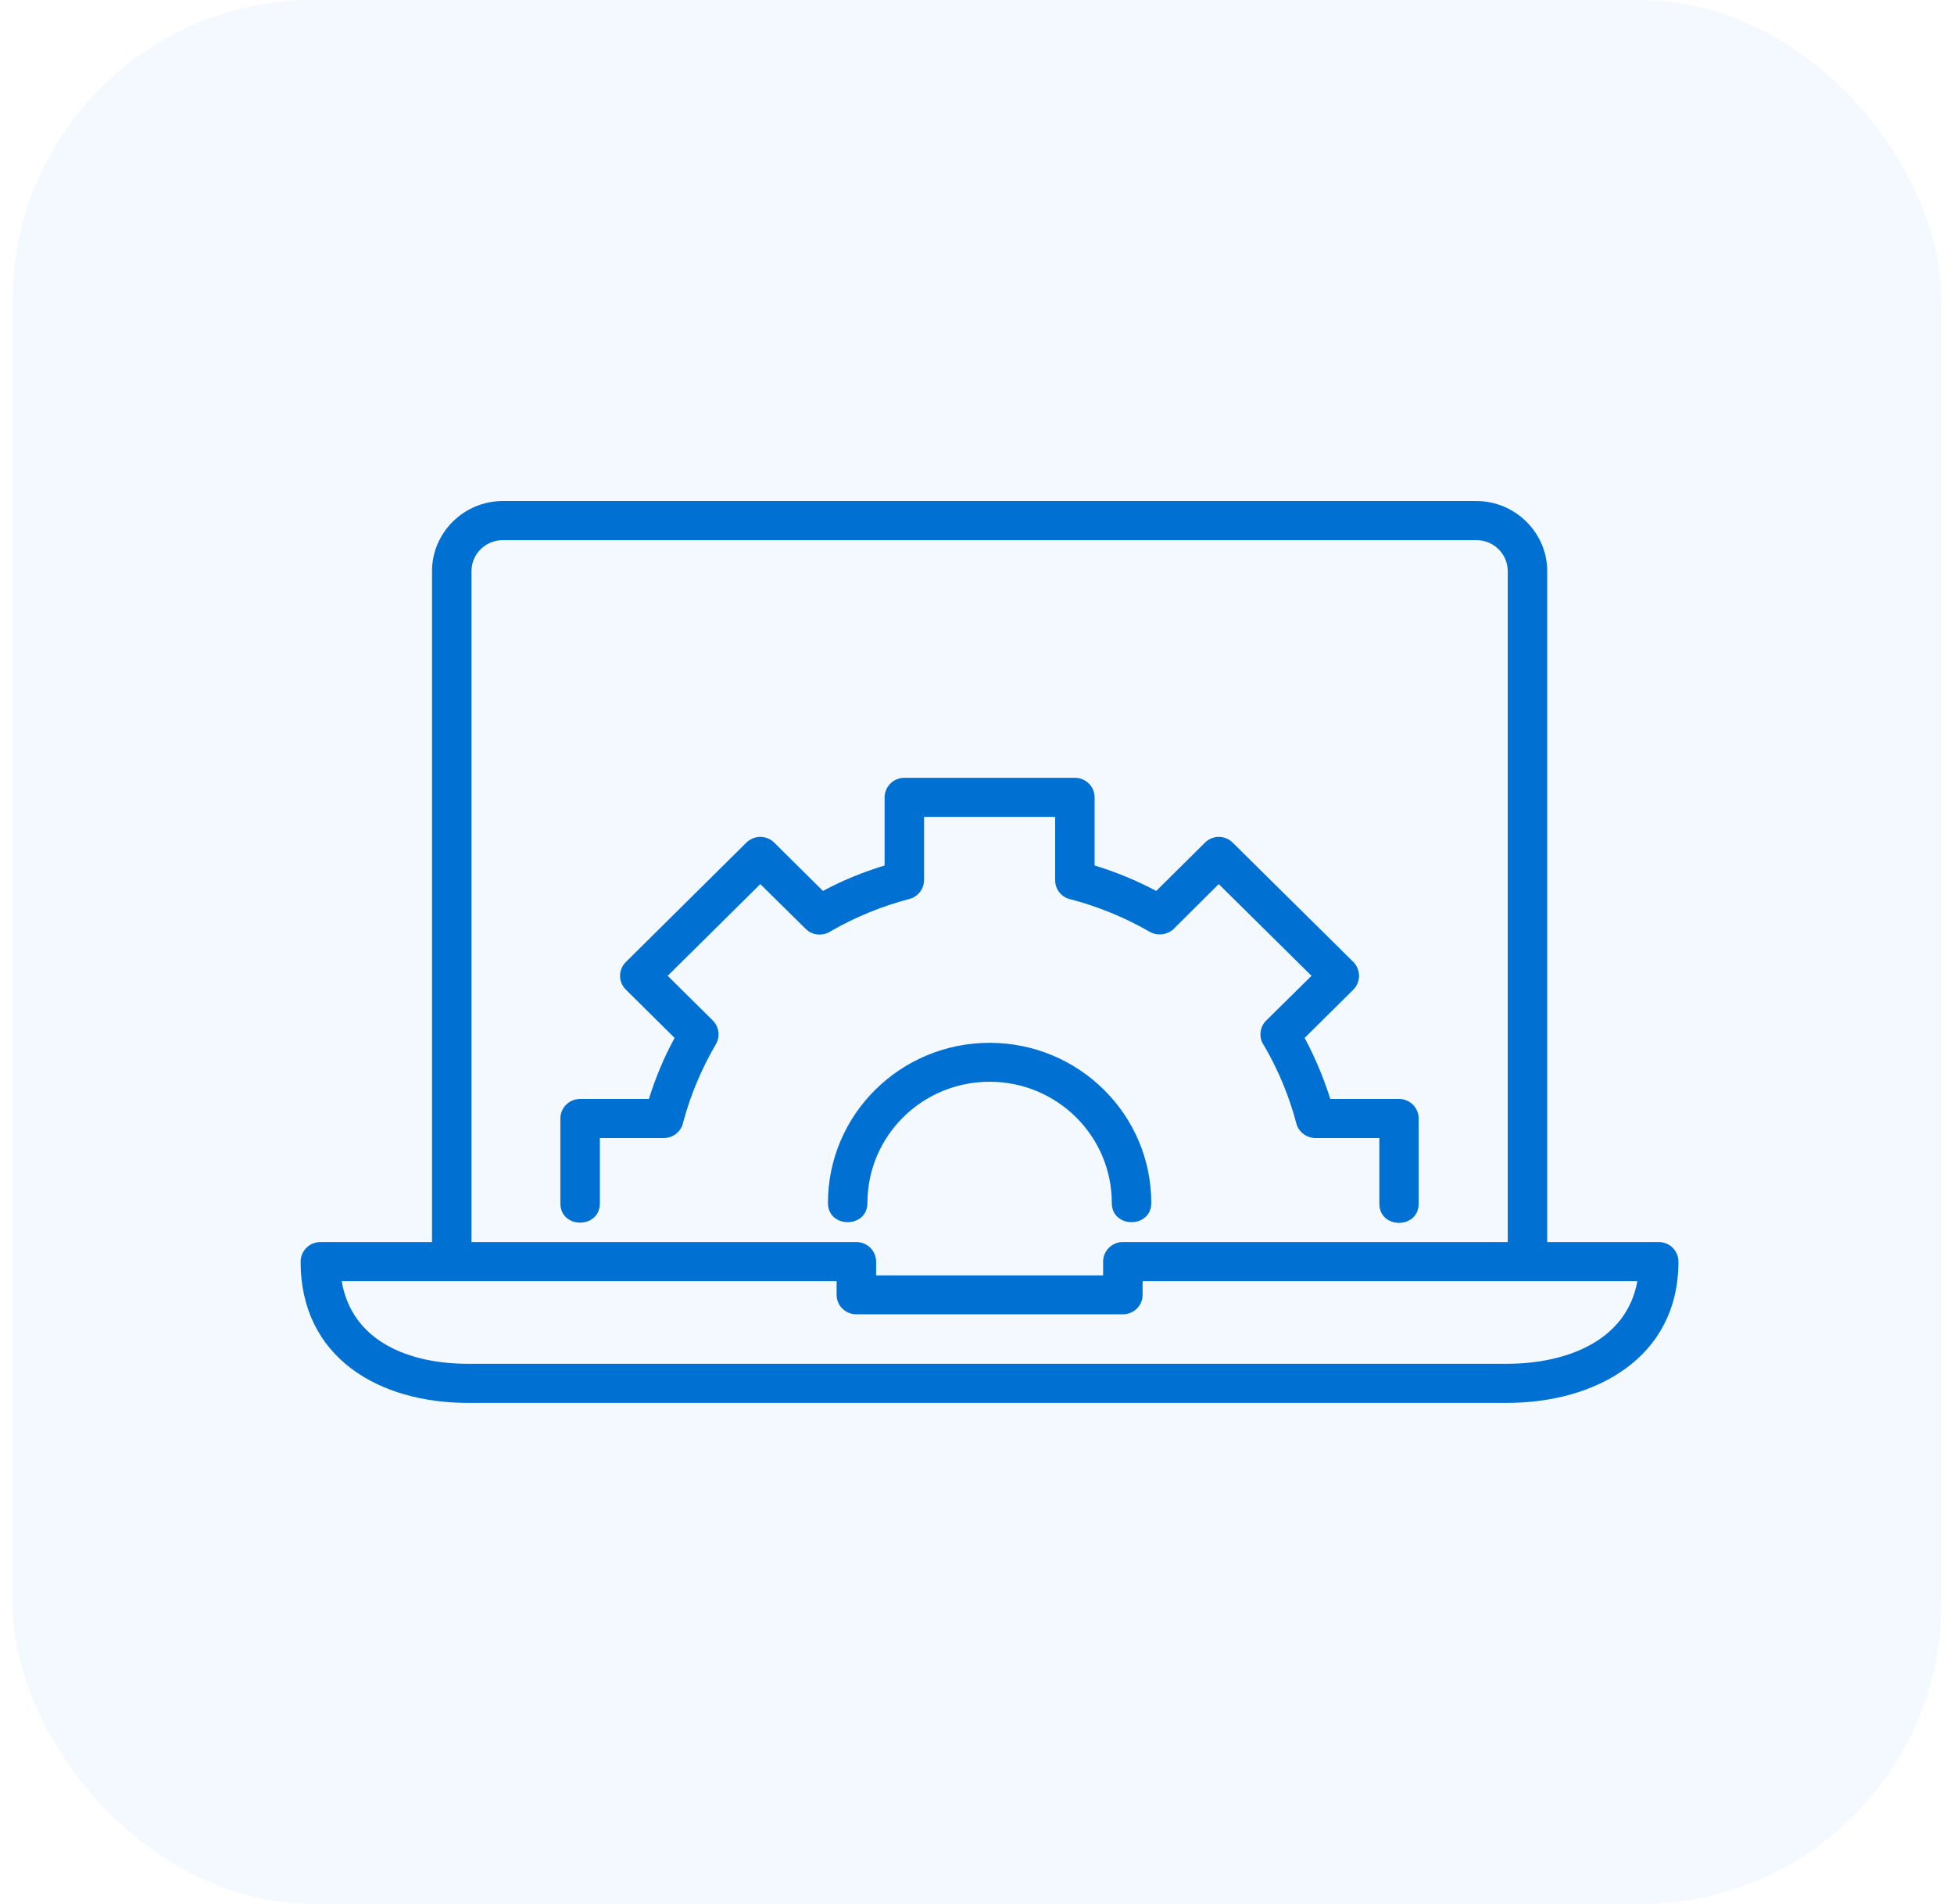
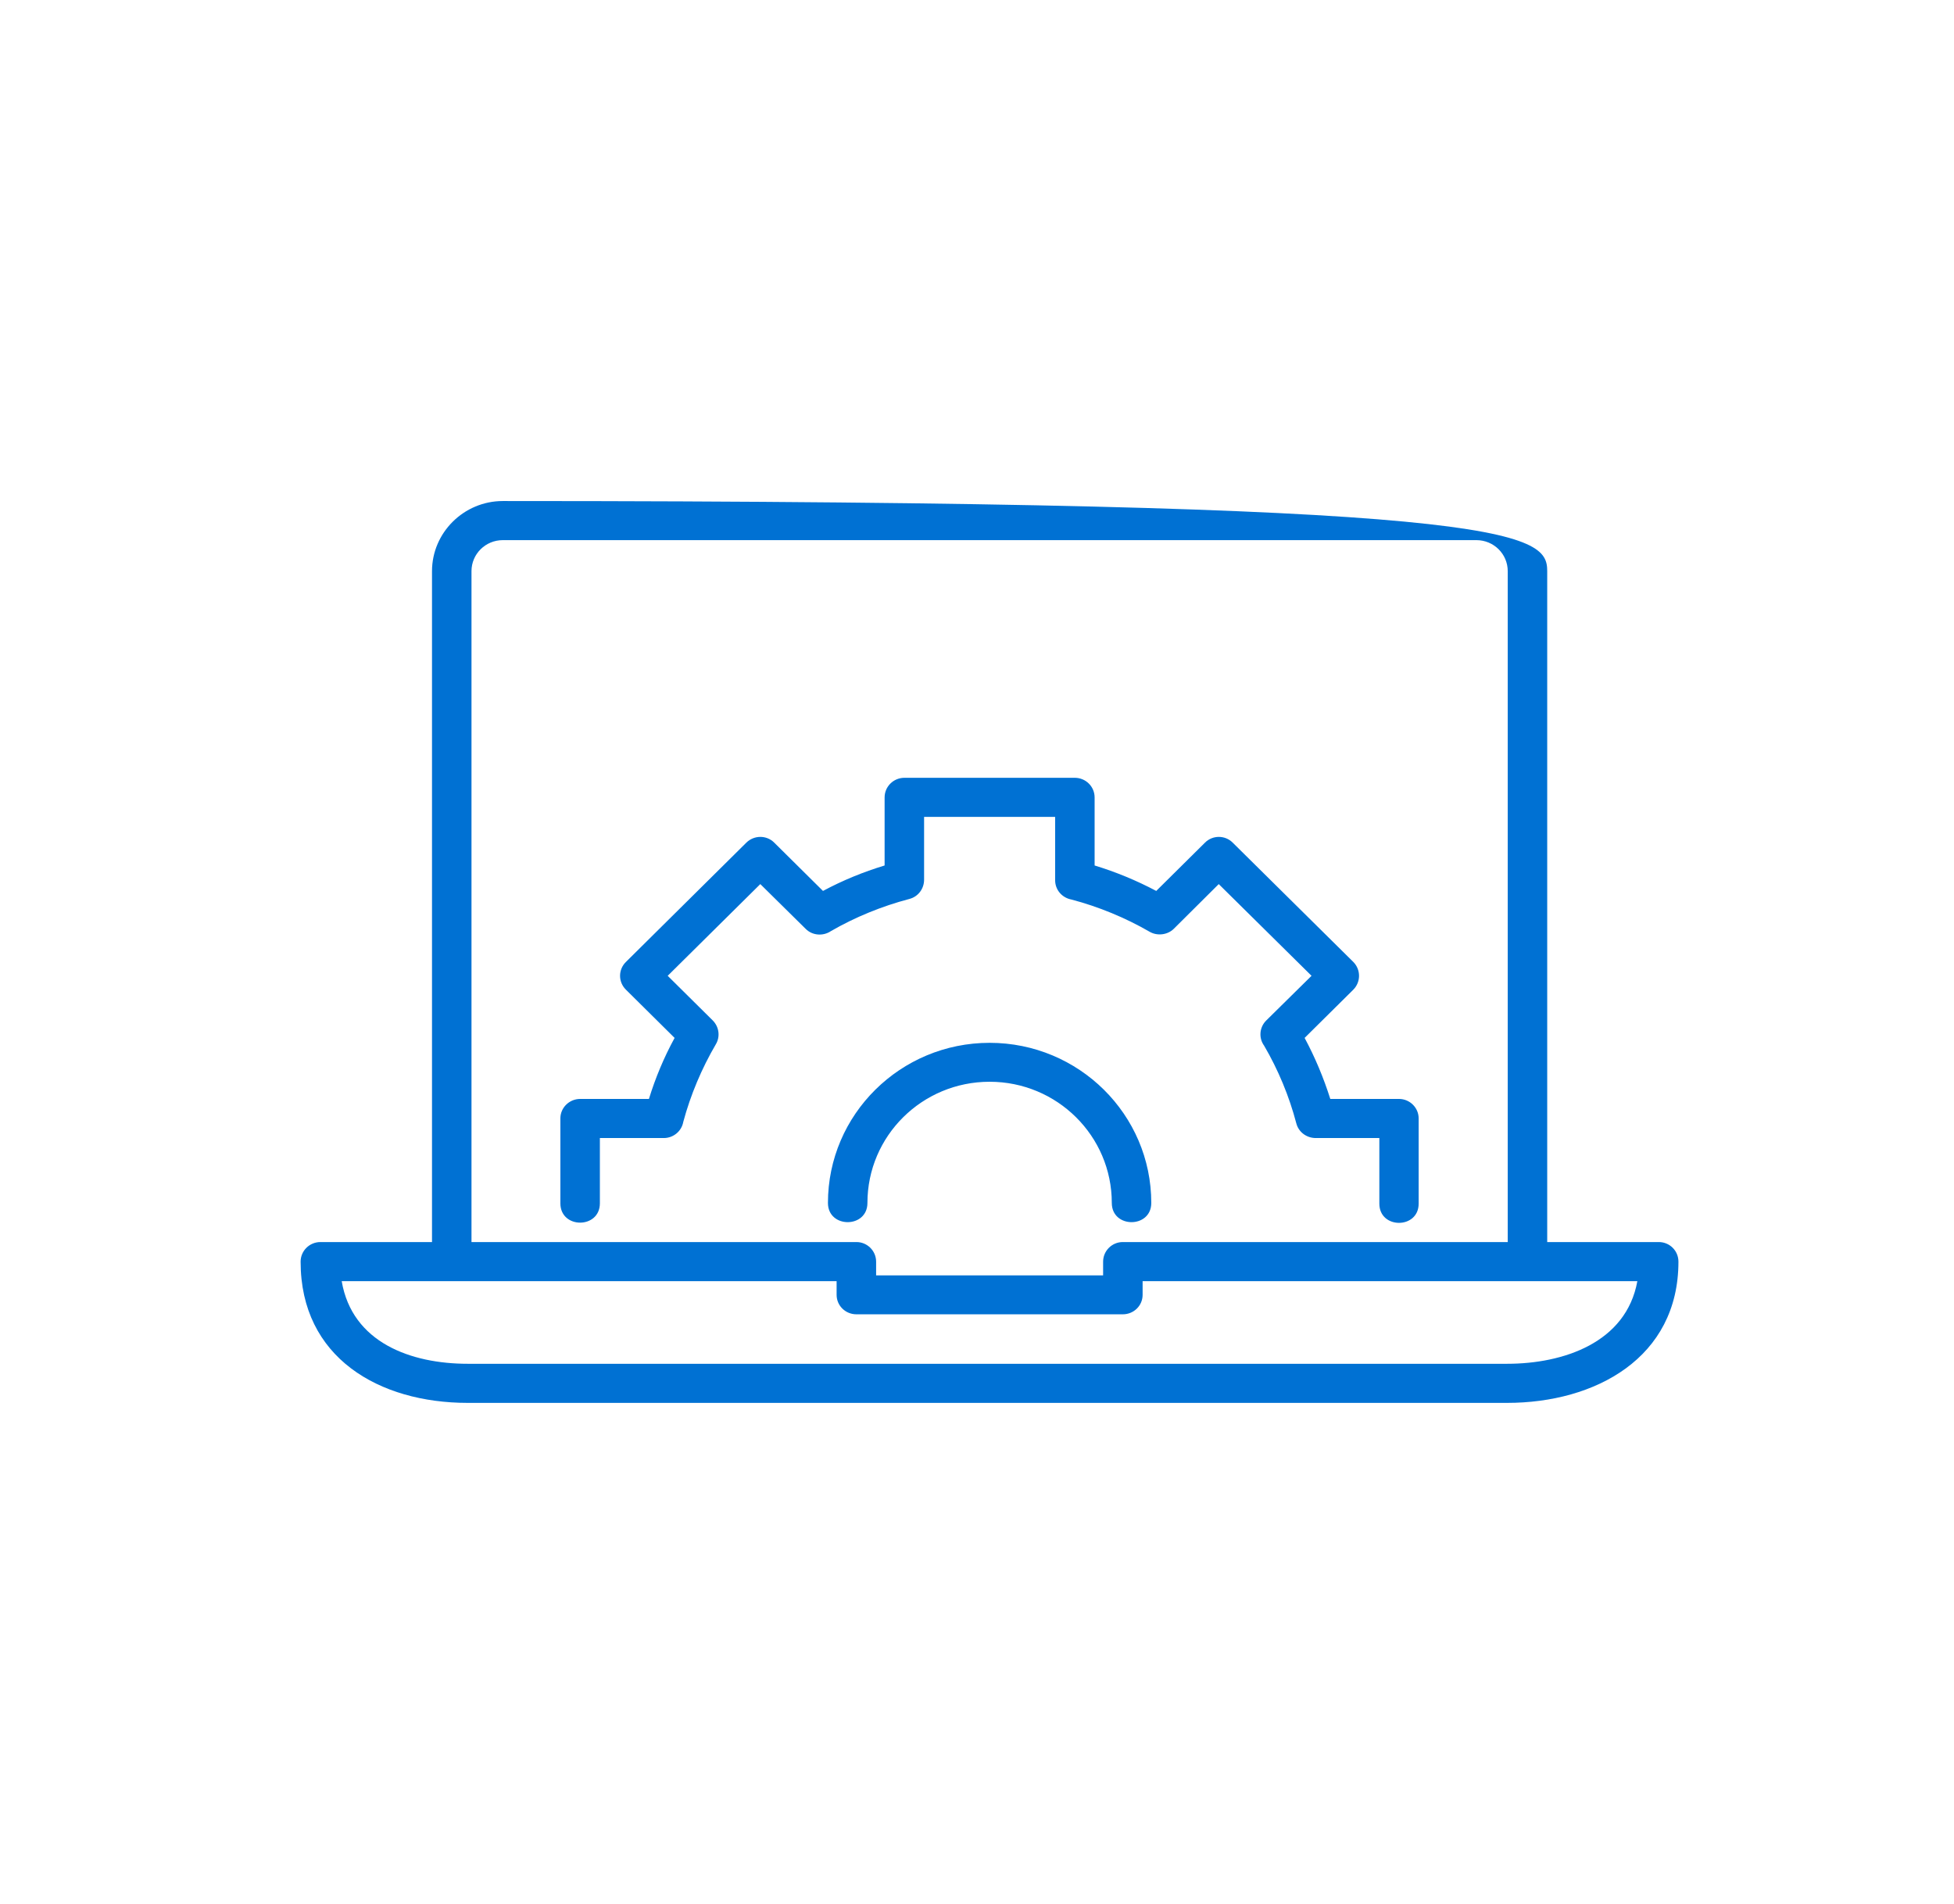
<svg xmlns="http://www.w3.org/2000/svg" width="78" height="76" viewBox="0 0 78 76" fill="none">
-   <rect x="0.5" width="77" height="76" rx="12" fill="#007BFF" fill-opacity="0.05" />
-   <path d="M17.245 49.58V22.8C17.245 21.26 18.517 20 20.072 20H58.935C60.483 20 61.762 21.26 61.762 22.8V49.58H66.215C66.654 49.58 67 49.93 67 50.364C67 54.208 63.678 56 60.158 56H18.673C15.131 56 12 54.194 12 50.364C12 49.93 12.353 49.58 12.792 49.58H17.245ZM34.626 48.019C34.626 49.041 33.05 49.041 33.05 48.019C33.05 44.49 35.941 41.627 39.504 41.627C43.066 41.627 45.957 44.49 45.957 48.019C45.957 49.041 44.381 49.041 44.381 48.019C44.381 45.344 42.197 43.181 39.504 43.181C36.81 43.181 34.626 45.344 34.626 48.019ZM23.946 48.033C23.946 49.062 22.369 49.062 22.369 48.033V44.644C22.369 44.217 22.723 43.867 23.161 43.867H25.904C26.165 43.02 26.505 42.208 26.929 41.431L24.985 39.505C24.674 39.197 24.674 38.707 24.985 38.399L29.791 33.638C30.102 33.33 30.604 33.33 30.908 33.638L32.852 35.564C33.637 35.144 34.457 34.807 35.312 34.548V31.832C35.312 31.398 35.665 31.048 36.104 31.048H42.904C43.342 31.048 43.695 31.398 43.695 31.832V34.548C44.543 34.807 45.363 35.144 46.155 35.564L48.099 33.638C48.403 33.33 48.905 33.33 49.209 33.638L54.022 38.399C54.326 38.707 54.326 39.197 54.022 39.505L52.078 41.431C52.495 42.208 52.835 43.02 53.103 43.867H55.846C56.277 43.867 56.63 44.217 56.63 44.644V48.047C56.63 49.069 55.061 49.069 55.061 48.047V45.428H52.524C52.163 45.428 51.838 45.197 51.746 44.84C51.463 43.762 51.025 42.705 50.46 41.739C50.241 41.438 50.269 41.011 50.544 40.737L52.354 38.952L48.65 35.291L46.855 37.076C46.607 37.321 46.197 37.37 45.894 37.195C44.925 36.635 43.858 36.194 42.769 35.907C42.395 35.837 42.119 35.522 42.119 35.136V32.609H36.888V35.115C36.888 35.473 36.655 35.795 36.294 35.886C35.206 36.173 34.139 36.607 33.17 37.167C32.859 37.377 32.428 37.349 32.159 37.076L30.35 35.291L26.653 38.952L28.448 40.73C28.703 40.983 28.759 41.375 28.576 41.683C28.01 42.649 27.565 43.706 27.275 44.784C27.211 45.148 26.886 45.428 26.497 45.428H23.946V48.033ZM18.821 22.8V49.58H34.188C34.619 49.58 34.973 49.93 34.973 50.364V50.91H44.034V50.364C44.034 49.93 44.388 49.58 44.819 49.58H60.186V22.8C60.186 22.114 59.628 21.561 58.935 21.561H20.072C19.38 21.561 18.821 22.114 18.821 22.8ZM18.673 54.439H60.158C62.406 54.439 64.915 53.599 65.36 51.141H45.611V51.687C45.611 52.121 45.257 52.464 44.819 52.464H34.188C33.75 52.464 33.396 52.121 33.396 51.687V51.141H13.64C14.057 53.592 16.397 54.439 18.673 54.439Z" fill="#0071D3" />
+   <path d="M17.245 49.58V22.8C17.245 21.26 18.517 20 20.072 20C60.483 20 61.762 21.26 61.762 22.8V49.58H66.215C66.654 49.58 67 49.93 67 50.364C67 54.208 63.678 56 60.158 56H18.673C15.131 56 12 54.194 12 50.364C12 49.93 12.353 49.58 12.792 49.58H17.245ZM34.626 48.019C34.626 49.041 33.05 49.041 33.05 48.019C33.05 44.49 35.941 41.627 39.504 41.627C43.066 41.627 45.957 44.49 45.957 48.019C45.957 49.041 44.381 49.041 44.381 48.019C44.381 45.344 42.197 43.181 39.504 43.181C36.81 43.181 34.626 45.344 34.626 48.019ZM23.946 48.033C23.946 49.062 22.369 49.062 22.369 48.033V44.644C22.369 44.217 22.723 43.867 23.161 43.867H25.904C26.165 43.02 26.505 42.208 26.929 41.431L24.985 39.505C24.674 39.197 24.674 38.707 24.985 38.399L29.791 33.638C30.102 33.33 30.604 33.33 30.908 33.638L32.852 35.564C33.637 35.144 34.457 34.807 35.312 34.548V31.832C35.312 31.398 35.665 31.048 36.104 31.048H42.904C43.342 31.048 43.695 31.398 43.695 31.832V34.548C44.543 34.807 45.363 35.144 46.155 35.564L48.099 33.638C48.403 33.33 48.905 33.33 49.209 33.638L54.022 38.399C54.326 38.707 54.326 39.197 54.022 39.505L52.078 41.431C52.495 42.208 52.835 43.02 53.103 43.867H55.846C56.277 43.867 56.63 44.217 56.63 44.644V48.047C56.63 49.069 55.061 49.069 55.061 48.047V45.428H52.524C52.163 45.428 51.838 45.197 51.746 44.84C51.463 43.762 51.025 42.705 50.46 41.739C50.241 41.438 50.269 41.011 50.544 40.737L52.354 38.952L48.65 35.291L46.855 37.076C46.607 37.321 46.197 37.37 45.894 37.195C44.925 36.635 43.858 36.194 42.769 35.907C42.395 35.837 42.119 35.522 42.119 35.136V32.609H36.888V35.115C36.888 35.473 36.655 35.795 36.294 35.886C35.206 36.173 34.139 36.607 33.17 37.167C32.859 37.377 32.428 37.349 32.159 37.076L30.35 35.291L26.653 38.952L28.448 40.73C28.703 40.983 28.759 41.375 28.576 41.683C28.01 42.649 27.565 43.706 27.275 44.784C27.211 45.148 26.886 45.428 26.497 45.428H23.946V48.033ZM18.821 22.8V49.58H34.188C34.619 49.58 34.973 49.93 34.973 50.364V50.91H44.034V50.364C44.034 49.93 44.388 49.58 44.819 49.58H60.186V22.8C60.186 22.114 59.628 21.561 58.935 21.561H20.072C19.38 21.561 18.821 22.114 18.821 22.8ZM18.673 54.439H60.158C62.406 54.439 64.915 53.599 65.36 51.141H45.611V51.687C45.611 52.121 45.257 52.464 44.819 52.464H34.188C33.75 52.464 33.396 52.121 33.396 51.687V51.141H13.64C14.057 53.592 16.397 54.439 18.673 54.439Z" fill="#0071D3" />
</svg>